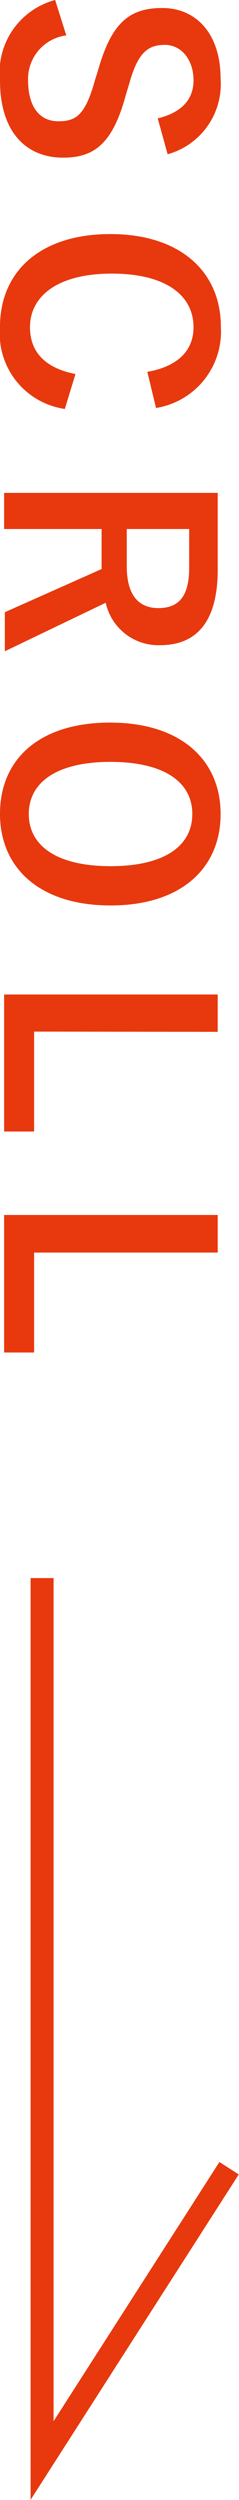
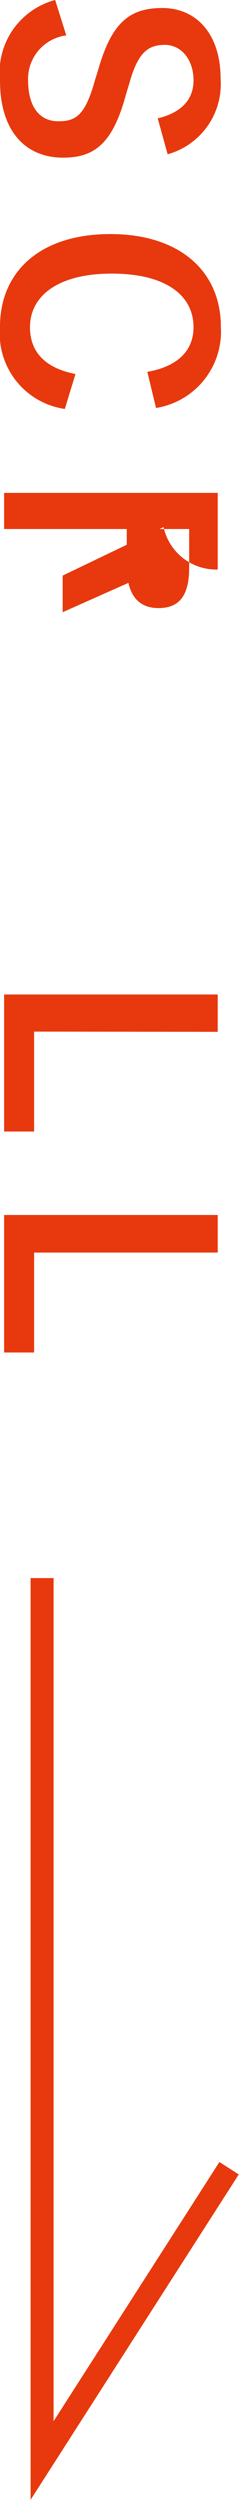
<svg xmlns="http://www.w3.org/2000/svg" viewBox="0 0 9.88 103.07">
  <defs>
    <style>.cls-1{fill:none;stroke:#e8380d;stroke-miterlimit:10;stroke-width:0.95px;}.cls-2{fill:#e8380d;}</style>
  </defs>
  <g id="レイヤー_2" data-name="レイヤー 2">
    <g id="レイヤー_1-2" data-name="レイヤー 1">
      <polyline class="cls-1" points="1.74 65.06 1.74 101.44 9.47 89.39" />
      <path class="cls-2" d="M6.52,4.88C7.47,4.65,8,4.13,8,3.31S7.52,1.85,6.81,1.85s-1.12.34-1.47,1.61l-.14.46c-.54,2-1.3,2.58-2.59,2.58C1.07,6.5,0,5.43,0,3.32A3.09,3.09,0,0,1,2.28,0l.46,1.46A1.81,1.81,0,0,0,1.16,3.29C1.16,4.44,1.66,5,2.41,5s1.12-.27,1.52-1.71l.14-.45C4.62.93,5.36.33,6.71.33s2.41,1,2.41,2.93a3,3,0,0,1-2.19,3.1Z" />
      <path class="cls-2" d="M6.09,15.33C7.31,15.12,8,14.48,8,13.49c0-1.31-1.14-2.21-3.38-2.21s-3.38.93-3.38,2.21c0,1,.6,1.68,1.88,1.93l-.44,1.44A3.14,3.14,0,0,1,0,13.47C0,11.2,1.66,9.65,4.56,9.65s4.57,1.56,4.57,3.82a3.19,3.19,0,0,1-2.68,3.35Z" />
-       <path class="cls-2" d="M9,23.48c0,2.14-.86,3.12-2.39,3.12a2.23,2.23,0,0,1-2.24-1.75l-4.17,2V25.24l4-1.78c0-.13,0-.25,0-.4V21.81H.17V20.32H9ZM5.24,21.81v1.53c0,1.21.5,1.73,1.31,1.73s1.27-.45,1.27-1.66v-1.6Z" />
-       <path class="cls-2" d="M4.57,37.33C1.67,37.33,0,35.81,0,33.55s1.64-3.76,4.55-3.76,4.57,1.53,4.57,3.77S7.48,37.33,4.57,37.33Zm0-5.92c-2.25,0-3.38.86-3.38,2.15s1.13,2.15,3.38,2.15,3.38-.85,3.38-2.15S6.81,31.41,4.56,31.41Z" />
+       <path class="cls-2" d="M9,23.48a2.23,2.23,0,0,1-2.24-1.75l-4.17,2V25.24l4-1.78c0-.13,0-.25,0-.4V21.81H.17V20.32H9ZM5.24,21.81v1.53c0,1.21.5,1.73,1.31,1.73s1.27-.45,1.27-1.66v-1.6Z" />
      <path class="cls-2" d="M1.41,42.53v4.12H.17V41H9v1.54Z" />
      <path class="cls-2" d="M1.41,51.64v4.12H.17V50.09H9v1.55Z" />
    </g>
  </g>
</svg>